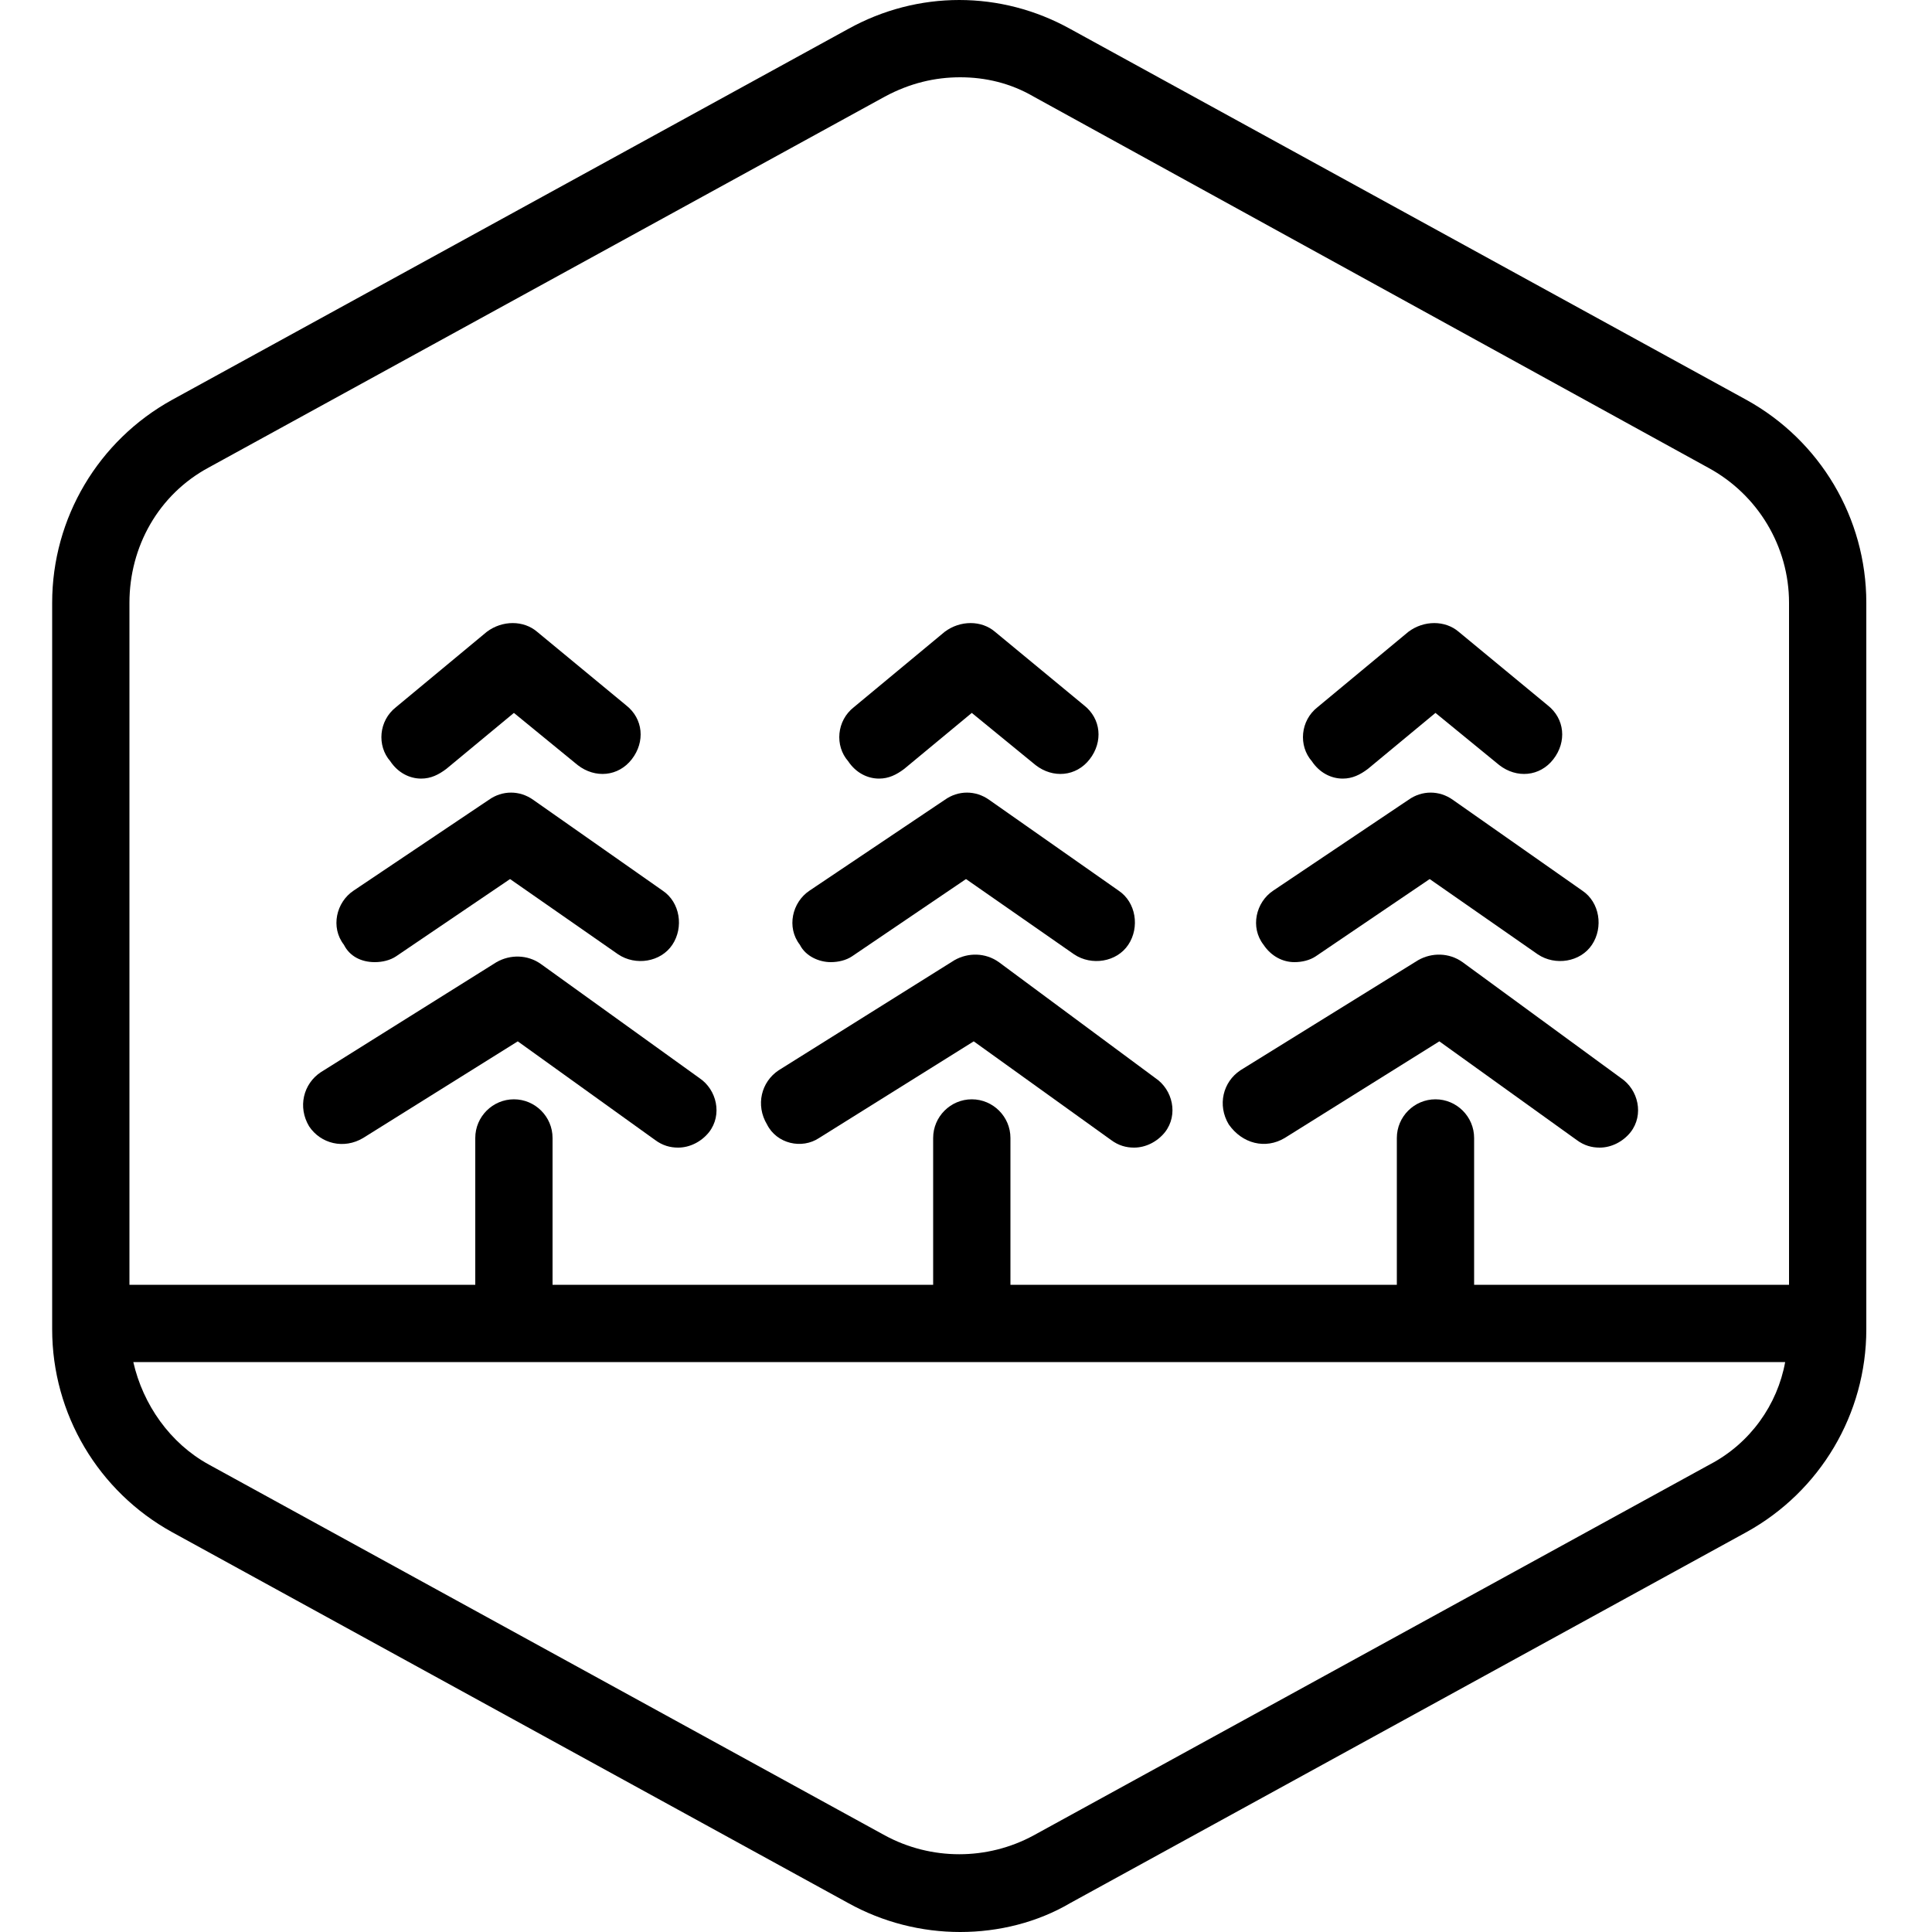
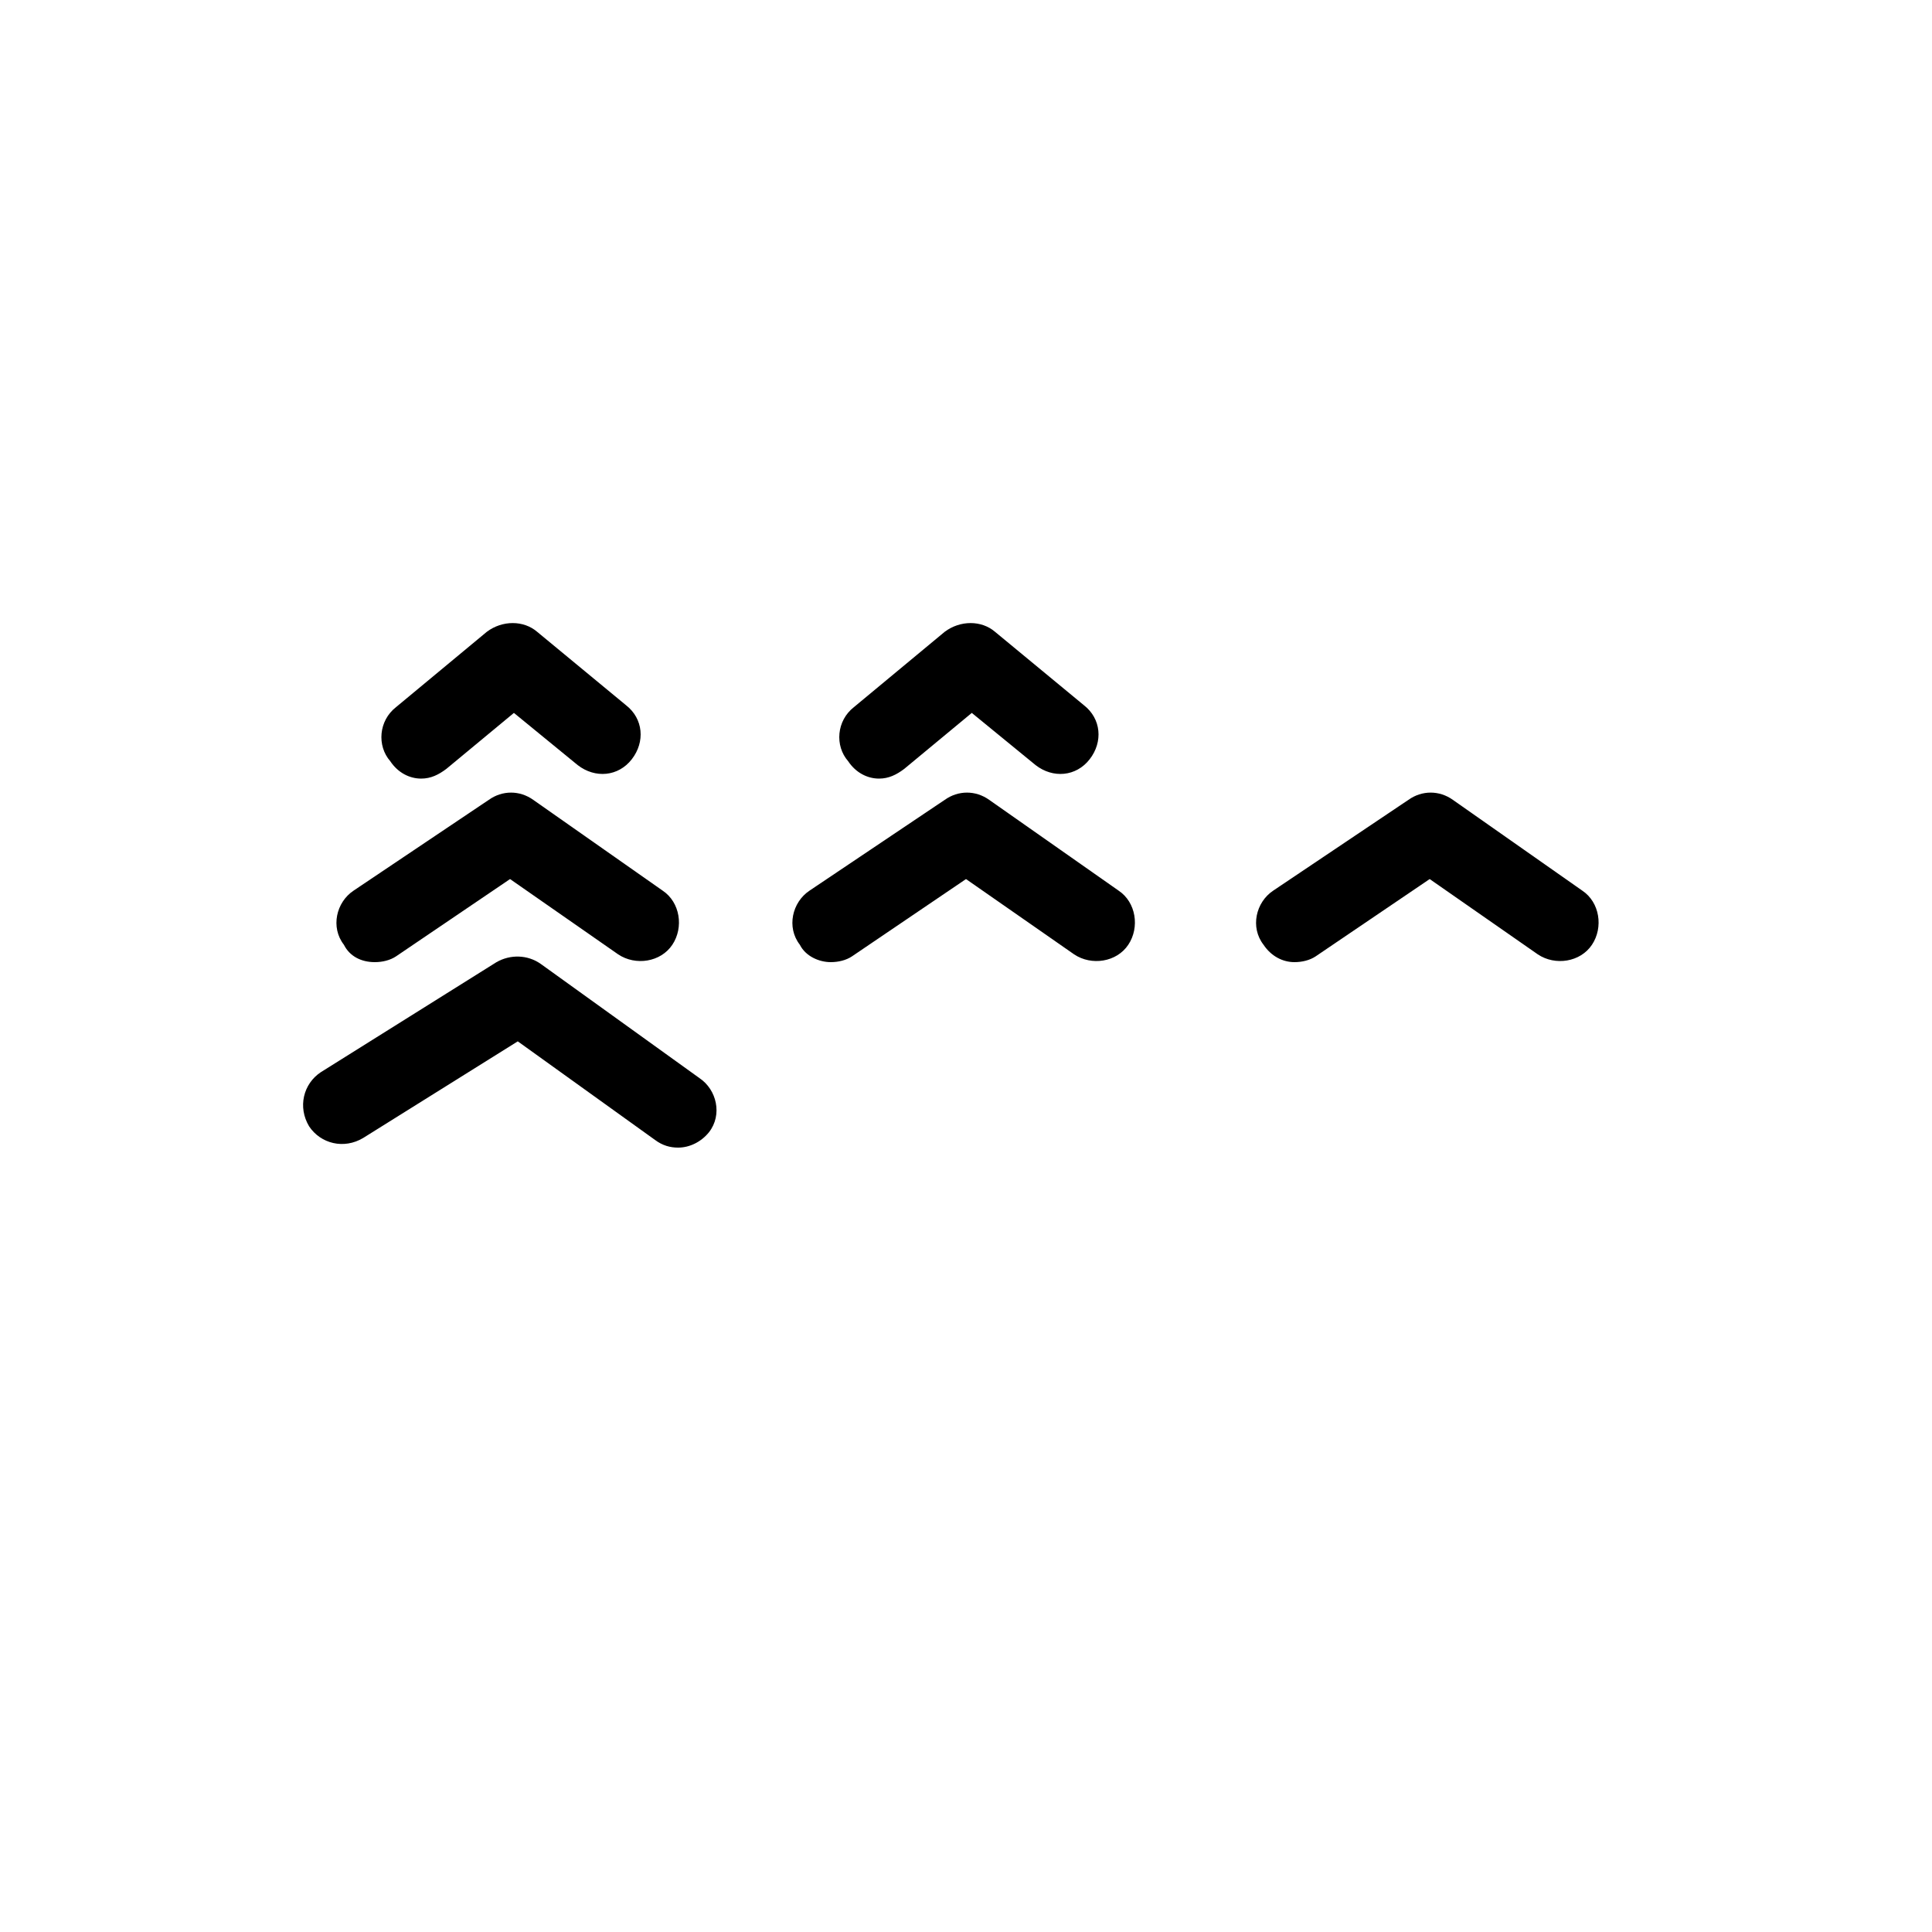
<svg xmlns="http://www.w3.org/2000/svg" version="1.1" id="Layer_1" x="0px" y="0px" viewBox="0 0 100 100" style="enable-background:new 0 0 100 100;" xml:space="preserve">
-   <path d="M90.4,20.7l-35-19.2c-3.6-2-7.9-2-11.5,0l-35,19.2c-3.8,2.1-6.2,6.1-6.2,10.5v37.6c0,4.4,2.4,8.4,6.2,10.5l35,19.2  c1.8,1,3.8,1.5,5.8,1.5c2,0,4-0.5,5.7-1.5l35-19.2c3.8-2.1,6.2-6.1,6.2-10.5V31.2C96.6,26.8,94.2,22.8,90.4,20.7z M10.8,24.2L45.8,5  c1.3-0.7,2.6-1,3.9-1c1.3,0,2.6,0.3,3.8,1l34.9,19.2c2.6,1.4,4.2,4.1,4.2,7v35.3H76.3v-7.6c0-1.1-0.9-2-2-2s-2,0.9-2,2v7.6h-20v-7.6  c0-1.1-0.9-2-2-2c-1.1,0-2,0.9-2,2v7.6H28.6v-7.6c0-1.1-0.9-2-2-2c-1.1,0-2,0.9-2,2v7.6H6.7V31.2C6.7,28.3,8.2,25.6,10.8,24.2z   M88.5,75.8L53.5,95c-2.4,1.3-5.3,1.3-7.7,0l-35-19.2c-2-1.1-3.4-3.1-3.9-5.3h85.5C92,72.7,90.6,74.7,88.5,75.8z" />
  <path d="M67,49.8c0.4,0,0.8-0.1,1.1-0.3l5.9-4l5.6,3.9c0.9,0.6,2.2,0.4,2.8-0.5c0.6-0.9,0.4-2.2-0.5-2.8l-6.7-4.7  c-0.7-0.5-1.6-0.5-2.3,0l-7,4.7c-0.9,0.6-1.2,1.9-0.5,2.8C65.8,49.5,66.4,49.8,67,49.8z" />
-   <path d="M69.5,40.3c0.5,0,0.9-0.2,1.3-0.5l3.5-2.9l3.3,2.7c0.9,0.7,2.1,0.6,2.8-0.3c0.7-0.9,0.6-2.1-0.3-2.8l-4.6-3.8  c-0.7-0.6-1.8-0.6-2.6,0l-4.7,3.9c-0.9,0.7-1,2-0.3,2.8C68.3,40,68.9,40.3,69.5,40.3z" />
-   <path d="M66.5,58.9l8-5l7.1,5.1c0.4,0.3,0.8,0.4,1.2,0.4c0.6,0,1.2-0.3,1.6-0.8c0.7-0.9,0.4-2.2-0.5-2.8l-8.2-6  c-0.7-0.5-1.6-0.5-2.3-0.1l-9.2,5.7c-0.9,0.6-1.2,1.8-0.6,2.8C64.3,59.2,65.5,59.5,66.5,58.9z" />
  <path d="M43,49.8c0.4,0,0.8-0.1,1.1-0.3l5.9-4l5.6,3.9c0.9,0.6,2.2,0.4,2.8-0.5c0.6-0.9,0.4-2.2-0.5-2.8l-6.7-4.7  c-0.7-0.5-1.6-0.5-2.3,0l-7,4.7c-0.9,0.6-1.2,1.9-0.5,2.8C41.7,49.5,42.4,49.8,43,49.8z" />
  <path d="M45.5,40.3c0.5,0,0.9-0.2,1.3-0.5l3.5-2.9l3.3,2.7c0.9,0.7,2.1,0.6,2.8-0.3c0.7-0.9,0.6-2.1-0.3-2.8l-4.6-3.8  c-0.7-0.6-1.8-0.6-2.6,0l-4.7,3.9c-0.9,0.7-1,2-0.3,2.8C44.3,40,44.9,40.3,45.5,40.3z" />
-   <path d="M42.4,58.9l8-5l7.1,5.1c0.4,0.3,0.8,0.4,1.2,0.4c0.6,0,1.2-0.3,1.6-0.8c0.7-0.9,0.4-2.2-0.5-2.8l-8.1-6  c-0.7-0.5-1.6-0.5-2.3-0.1l-9.1,5.7c-0.9,0.6-1.2,1.8-0.6,2.8C40.2,59.2,41.5,59.5,42.4,58.9z" />
  <path d="M19.4,49.8c0.4,0,0.8-0.1,1.1-0.3l5.9-4l5.6,3.9c0.9,0.6,2.2,0.4,2.8-0.5c0.6-0.9,0.4-2.2-0.5-2.8l-6.7-4.7  c-0.7-0.5-1.6-0.5-2.3,0l-7,4.7c-0.9,0.6-1.2,1.9-0.5,2.8C18.1,49.5,18.7,49.8,19.4,49.8z" />
  <path d="M21.8,40.3c0.5,0,0.9-0.2,1.3-0.5l3.5-2.9l3.3,2.7c0.9,0.7,2.1,0.6,2.8-0.3c0.7-0.9,0.6-2.1-0.3-2.8l-4.6-3.8  c-0.7-0.6-1.8-0.6-2.6,0l-4.7,3.9c-0.9,0.7-1,2-0.3,2.8C20.6,40,21.2,40.3,21.8,40.3z" />
  <path d="M18.8,58.9l8-5l7.1,5.1c0.4,0.3,0.8,0.4,1.2,0.4c0.6,0,1.2-0.3,1.6-0.8c0.7-0.9,0.4-2.2-0.5-2.8L28,49.9  c-0.7-0.5-1.6-0.5-2.3-0.1l-9.1,5.7c-0.9,0.6-1.2,1.8-0.6,2.8C16.6,59.2,17.8,59.5,18.8,58.9z" />
</svg>